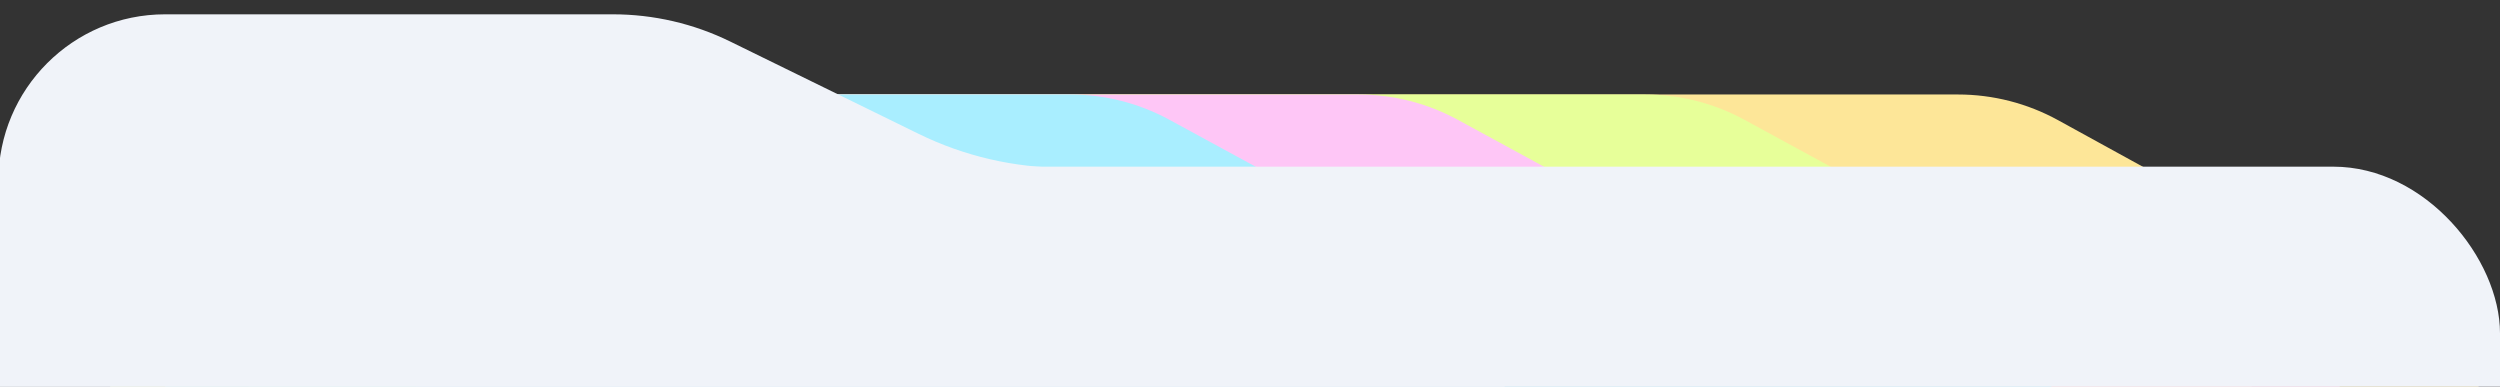
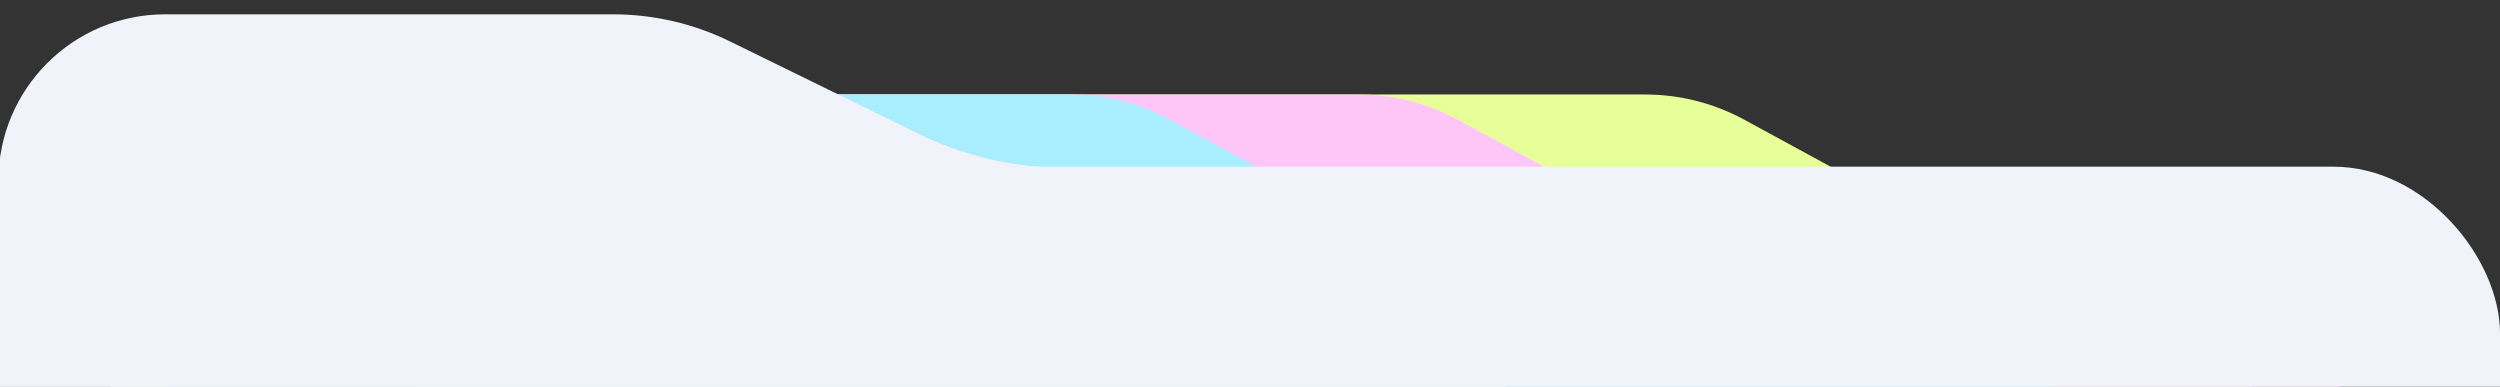
<svg xmlns="http://www.w3.org/2000/svg" width="375" height="58" viewBox="0 0 375 58" fill="none">
  <rect x="0" y="0" width="375" height="58" fill="#333333" stroke="none" />
  <g clip-path="url(#clip0_823_169)">
-     <path d="M40.836 39.437C43.659 24.772 56.492 14.174 71.426 14.174H293.706C298.949 14.174 304.108 15.498 308.704 18.022L371.783 52.673V89.495C371.783 95.496 373.516 101.369 376.774 106.408L435.958 197.954C439.216 202.993 440.949 208.866 440.949 214.867V363.522C440.949 380.727 427.002 394.674 409.797 394.674L10.17 394.674C-9.397 394.674 -24.119 376.847 -20.42 357.633L40.836 39.437Z" fill="#FDE698" />
    <path d="M16.545 45.326C16.545 28.121 30.492 14.174 47.697 14.174H246.768C251.971 14.174 257.09 15.477 261.66 17.964L327.101 53.58C329.625 54.954 332.453 55.674 335.326 55.674V55.674L384.213 101.957C390.427 107.841 393.947 116.021 393.947 124.579V205.674V363.522C393.947 380.727 380 394.674 362.795 394.674L47.697 394.674C30.493 394.674 16.546 380.727 16.546 363.522L16.545 45.326Z" fill="#E7FF99" />
    <path d="M62.449 45.326C62.449 28.121 76.396 14.174 93.601 14.174H203.768C208.97 14.174 214.09 15.477 218.66 17.964L280.983 51.884C285.553 54.371 290.673 55.674 295.875 55.674H350.947V111.174V205.674V363.522C350.947 380.727 337 394.674 319.795 394.674H93.602C76.397 394.674 62.45 380.727 62.45 363.522L62.449 45.326Z" fill="#FEC6F6" />
-     <path d="M24.809 45.326C24.809 28.121 38.756 14.174 55.96 14.174H160.517C165.719 14.174 170.839 15.477 175.409 17.964L237.732 51.884C242.302 54.371 247.421 55.674 252.624 55.674H307.696V111.174V205.674V363.522C307.696 380.727 293.749 394.674 276.544 394.674L55.961 394.674C38.756 394.674 24.809 380.727 24.809 363.522L24.809 45.326Z" fill="#A9EEFF" />
+     <path d="M24.809 45.326C24.809 28.121 38.756 14.174 55.96 14.174H160.517C165.719 14.174 170.839 15.477 175.409 17.964C242.302 54.371 247.421 55.674 252.624 55.674H307.696V111.174V205.674V363.522C307.696 380.727 293.749 394.674 276.544 394.674L55.961 394.674C38.756 394.674 24.809 380.727 24.809 363.522L24.809 45.326Z" fill="#A9EEFF" />
    <path d="M-0.24 27.148C-0.24 13.341 10.953 2.148 24.76 2.148H91.93C98.032 2.148 104.052 3.544 109.531 6.229L137.786 20.074C144.634 23.429 152.16 25.174 159.786 25.174H225.695V80.674V175.174V333.022C225.695 350.227 211.748 364.174 194.543 364.174L30.912 364.174C13.707 364.174 -0.24 350.227 -0.24 333.022V27.148Z" fill="#F0F3F9" />
    <rect y="25" width="375" height="1717" rx="25" fill="#F0F3F9" />
  </g>
  <defs>
    <clipPath id="clip0_823_169">
      <rect width="375" height="58" fill="white" />
    </clipPath>
  </defs>
</svg>